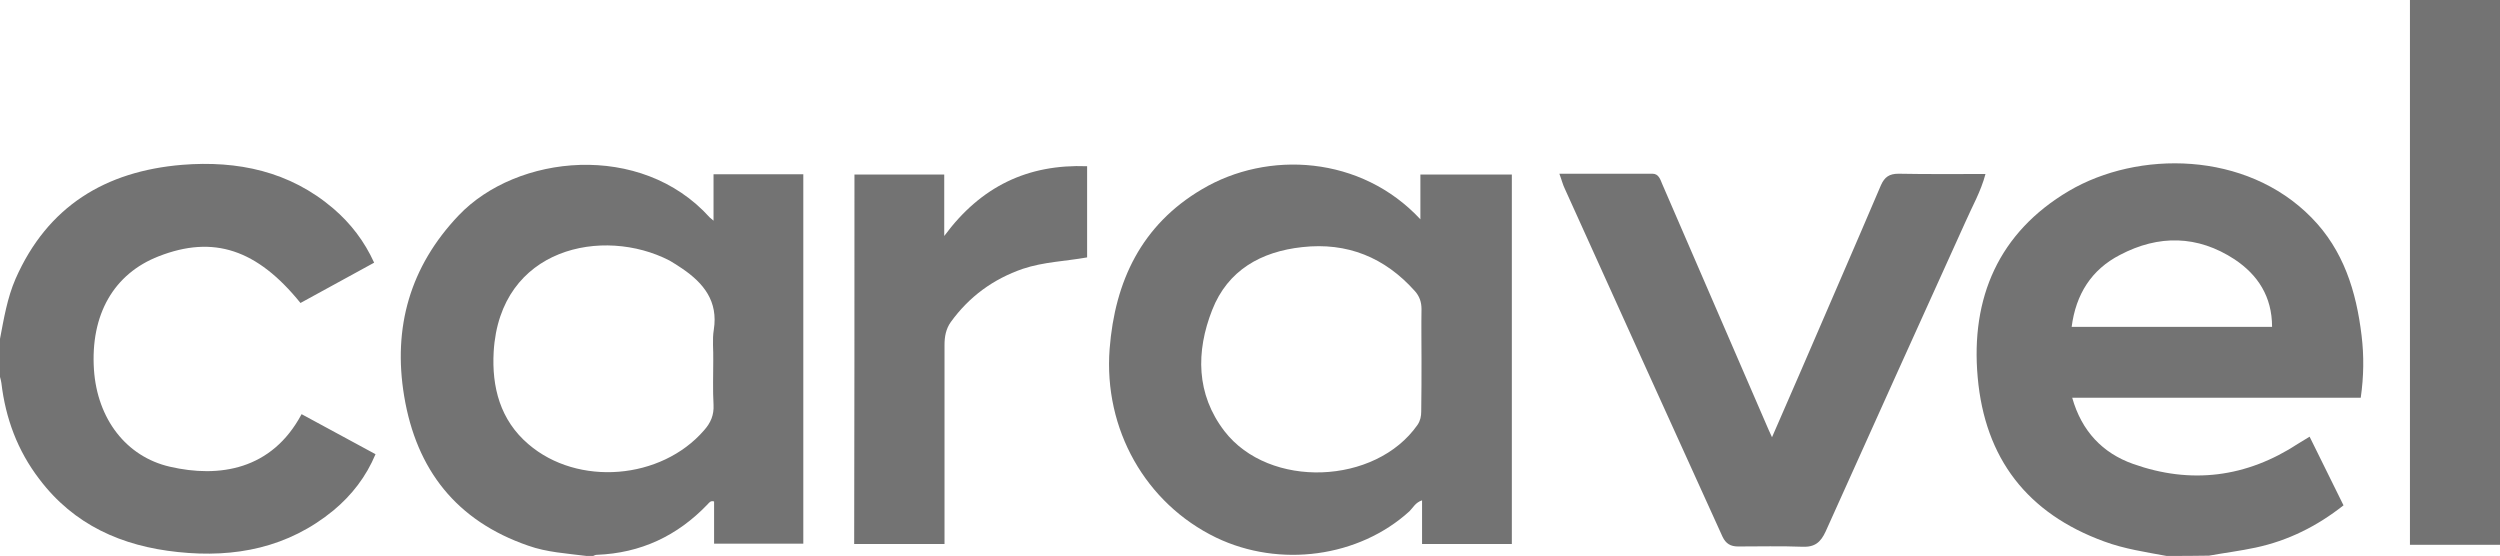
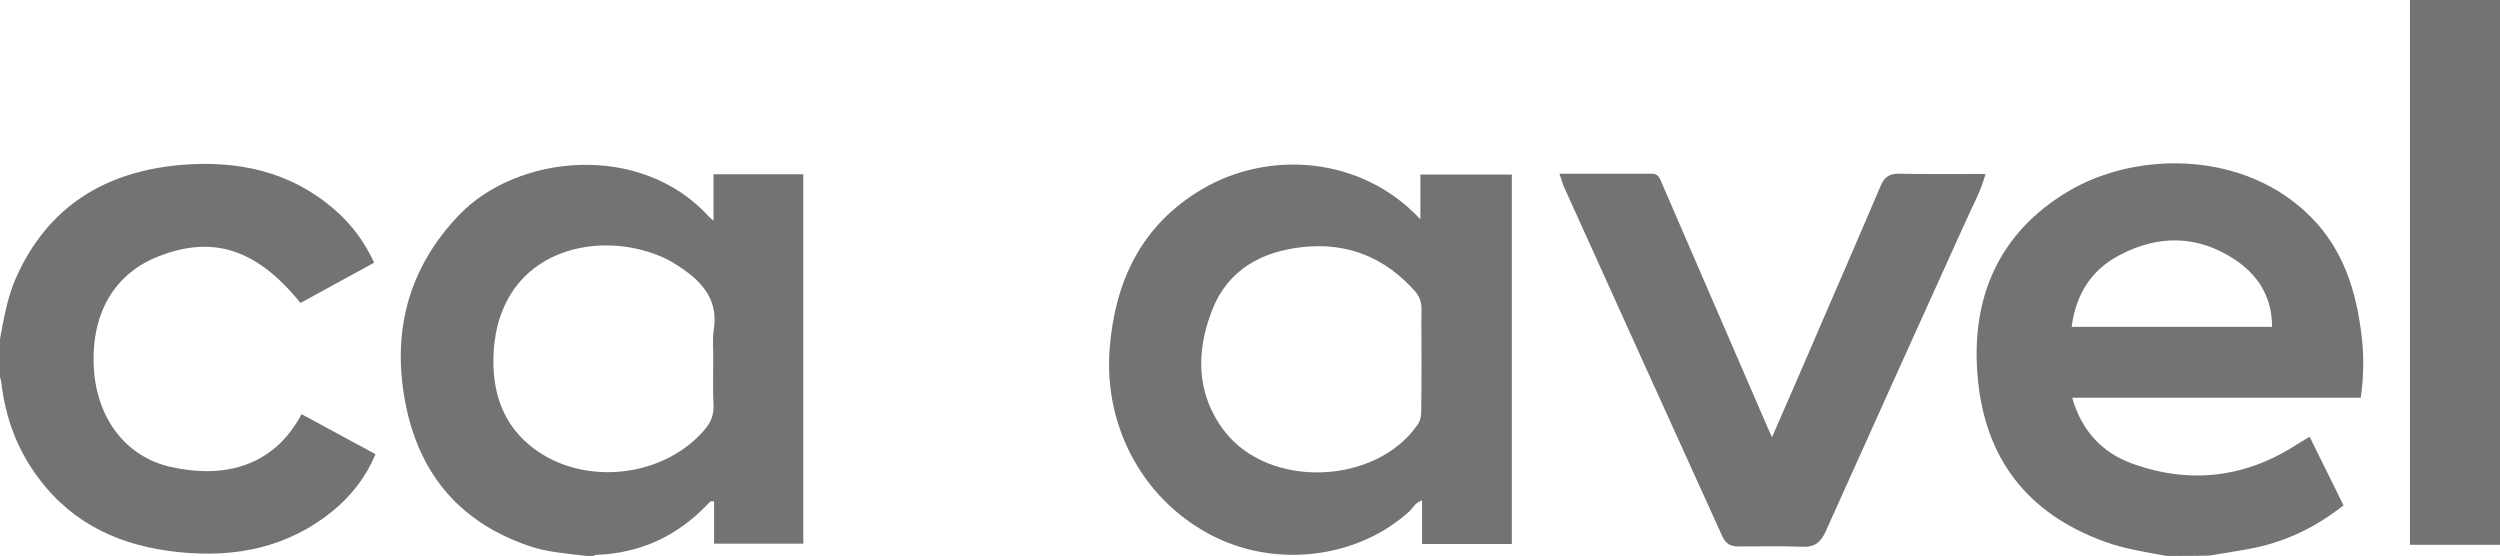
<svg xmlns="http://www.w3.org/2000/svg" version="1.1" id="Layer_1" x="0px" y="0px" viewBox="0 0 899.4 200" style="enable-background:new 0 0 899.4 200;" xml:space="preserve">
  <style type="text/css">
	.st0{fill:#737373;}
</style>
  <g>
    <path class="st0" d="M210.9,200c-7-0.9-14.2-1.3-20.9-3.7c-25.8-8.9-40.2-27.3-44.6-53.8c-4.1-24.7,2.1-46.6,19.6-65   c20.9-22,65.6-26.7,90.3,0.7c0.3,0.3,0.7,0.6,1.4,1.2c0-5.8,0-11.2,0-16.7c10.9,0,21.5,0,32.3,0c0,44.3,0,88.5,0,132.9   c-10.7,0-21.3,0-32.1,0c0-5.1,0-10.2,0-15.2c-1.3-0.4-1.8,0.5-2.3,1c-10.9,11.4-24.1,17.6-39.9,18.2c-0.4,0-0.9,0.2-1.3,0.4   C212.4,200,211.6,200,210.9,200z M256.6,129.7C256.6,129.7,256.6,129.7,256.6,129.7c0.1-3.7-0.4-7.5,0.2-11.1   c1.6-10.2-3.6-16.7-11.4-22c-1.5-1-3-2-4.6-2.9c-23.7-12.2-61-4.8-63.2,32.9c-0.7,12.6,2.3,24.5,12.5,33.2   c17.8,15.3,47.8,12.8,63.2-5c2.4-2.7,3.6-5.5,3.4-9.2C256.4,140.4,256.6,135,256.6,129.7z" />
    <path class="st0" d="M779.4,200c-7.5-1.4-15.1-2.5-22.4-5.2c-27.7-10.1-42.9-29.9-45.5-59c-2.6-28.7,7.6-52.2,32.8-67.1   c24.8-14.6,63.7-14.5,87.3,9.6c11.5,11.7,16.1,26.5,18,42.4c0.9,7.4,0.8,14.7-0.3,22.4c-34.6,0-69,0-103.8,0   c3.4,12,10.9,19.9,21.9,23.8c20.8,7.4,40.8,4.9,59.4-7.3c1.3-0.8,2.6-1.6,4.1-2.5c4.1,8.3,8.1,16.4,12.2,24.7   c-9.5,7.5-19.9,12.7-31.6,15.2c-5.6,1.2-11.2,1.9-16.8,2.9C789.7,200,784.6,200,779.4,200z M817.4,117.6c0-10.9-5.1-18.7-13.5-24.3   c-13.3-8.7-27.3-8.9-41.2-1.6c-10.3,5.3-15.9,14.2-17.4,25.9C769.4,117.6,793.2,117.6,817.4,117.6z" />
    <path class="st0" d="M0,121.9c1.4-7.3,2.6-14.7,5.6-21.6c11.5-26.1,32.3-38.7,59.9-41c20-1.6,38.7,2.3,54.4,15.7   c6.3,5.4,11.2,11.8,14.7,19.5c-9,4.9-17.8,9.7-26.5,14.5C92.5,89.7,76.8,84.5,57.1,92.2c-16.2,6.3-24.6,21-23.3,40.8   c1.2,17.7,11.6,31.3,27.3,34.9c17.7,4.1,36.7,1.2,47.4-18.9c8.8,4.8,17.6,9.5,26.6,14.4c-3.4,8.1-8.5,14.7-15.1,20.2   c-16.3,13.4-35.4,17.2-56,15c-20.1-2.1-37.4-9.7-49.9-26.3C6.3,162.1,2,150.5,0.5,137.8c-0.1-0.7-0.3-1.5-0.5-2.2   C0,131.1,0,126.5,0,121.9z" />
    <path class="st0" d="M899.4,196c-10.7,0-21.5,0-32.4,0c0-65.3,0-130.5,0-196c10.8,0,21.6,0,32.4,0   C899.4,65.3,899.4,130.7,899.4,196z" />
    <path class="st0" d="M511,78.9c0-5.7,0-10.8,0-16.1c11.1,0,21.9,0,32.9,0c0,44.2,0,88.5,0,132.9c-10.7,0-21.3,0-32.3,0   c0-5.2,0-10.3,0-15.7c-2.4,0.8-3.2,2.6-4.5,3.9c-18.2,16.6-46.7,20.5-69.6,9.5c-25.4-12.3-40.5-39-38.3-67.9   c1.9-24.4,11.5-44.6,33.2-57.4C456.1,54,489.7,56,511,78.9z M511.4,129.4c0-6.1-0.1-12.1,0-18.2c0-2.5-0.7-4.6-2.4-6.5   c-10.8-12.1-24.3-17.6-40.5-15.8c-14.8,1.6-26.8,8.3-32.4,22.6c-5.9,15-5.8,30.3,4.4,43.6c16.1,20.9,54.4,19.4,69.5-2.3   c1-1.5,1.3-3.1,1.3-4.8C511.4,141.7,511.4,135.6,511.4,129.4z" />
    <path class="st0" d="M561,62.5c11.4,0,22.4,0,33.5,0c2.2,0,2.8,2,3.5,3.7c12.5,28.8,24.9,57.6,37.4,86.4c0.6,1.4,1.2,2.8,2.1,4.7   c3.6-8.3,7-16.1,10.4-23.9c9.6-22.3,19.3-44.5,28.8-66.8c1.3-2.9,3-4.1,6.3-4.1c10.3,0.2,20.5,0.1,31.3,0.1   c-1.7,6.4-4.8,11.7-7.2,17.2c-16.8,37.1-33.6,74.2-50.3,111.4c-1.8,3.9-3.9,5.7-8.4,5.5c-7.7-0.3-15.4-0.1-23.1-0.1   c-2.7,0-4.4-1-5.6-3.5C600.8,151.4,581.8,109.7,563,68C562.2,66.4,561.8,64.6,561,62.5z" />
-     <path class="st0" d="M307.4,62.8c10.9,0,21.4,0,32.3,0c0,7,0,14,0,22.1C352.9,67,369.8,59,391.1,59.8c0,11,0,21.9,0,32.8   c-7.8,1.4-15.6,1.6-23.1,4.1c-10.7,3.7-19.3,10-25.9,19.1c-1.8,2.5-2.3,5.3-2.3,8.3c0,22.7,0,45.4,0,68c0,1.1,0,2.2,0,3.6   c-10.9,0-21.6,0-32.5,0C307.4,151.6,307.4,107.3,307.4,62.8z" />
  </g>
</svg>